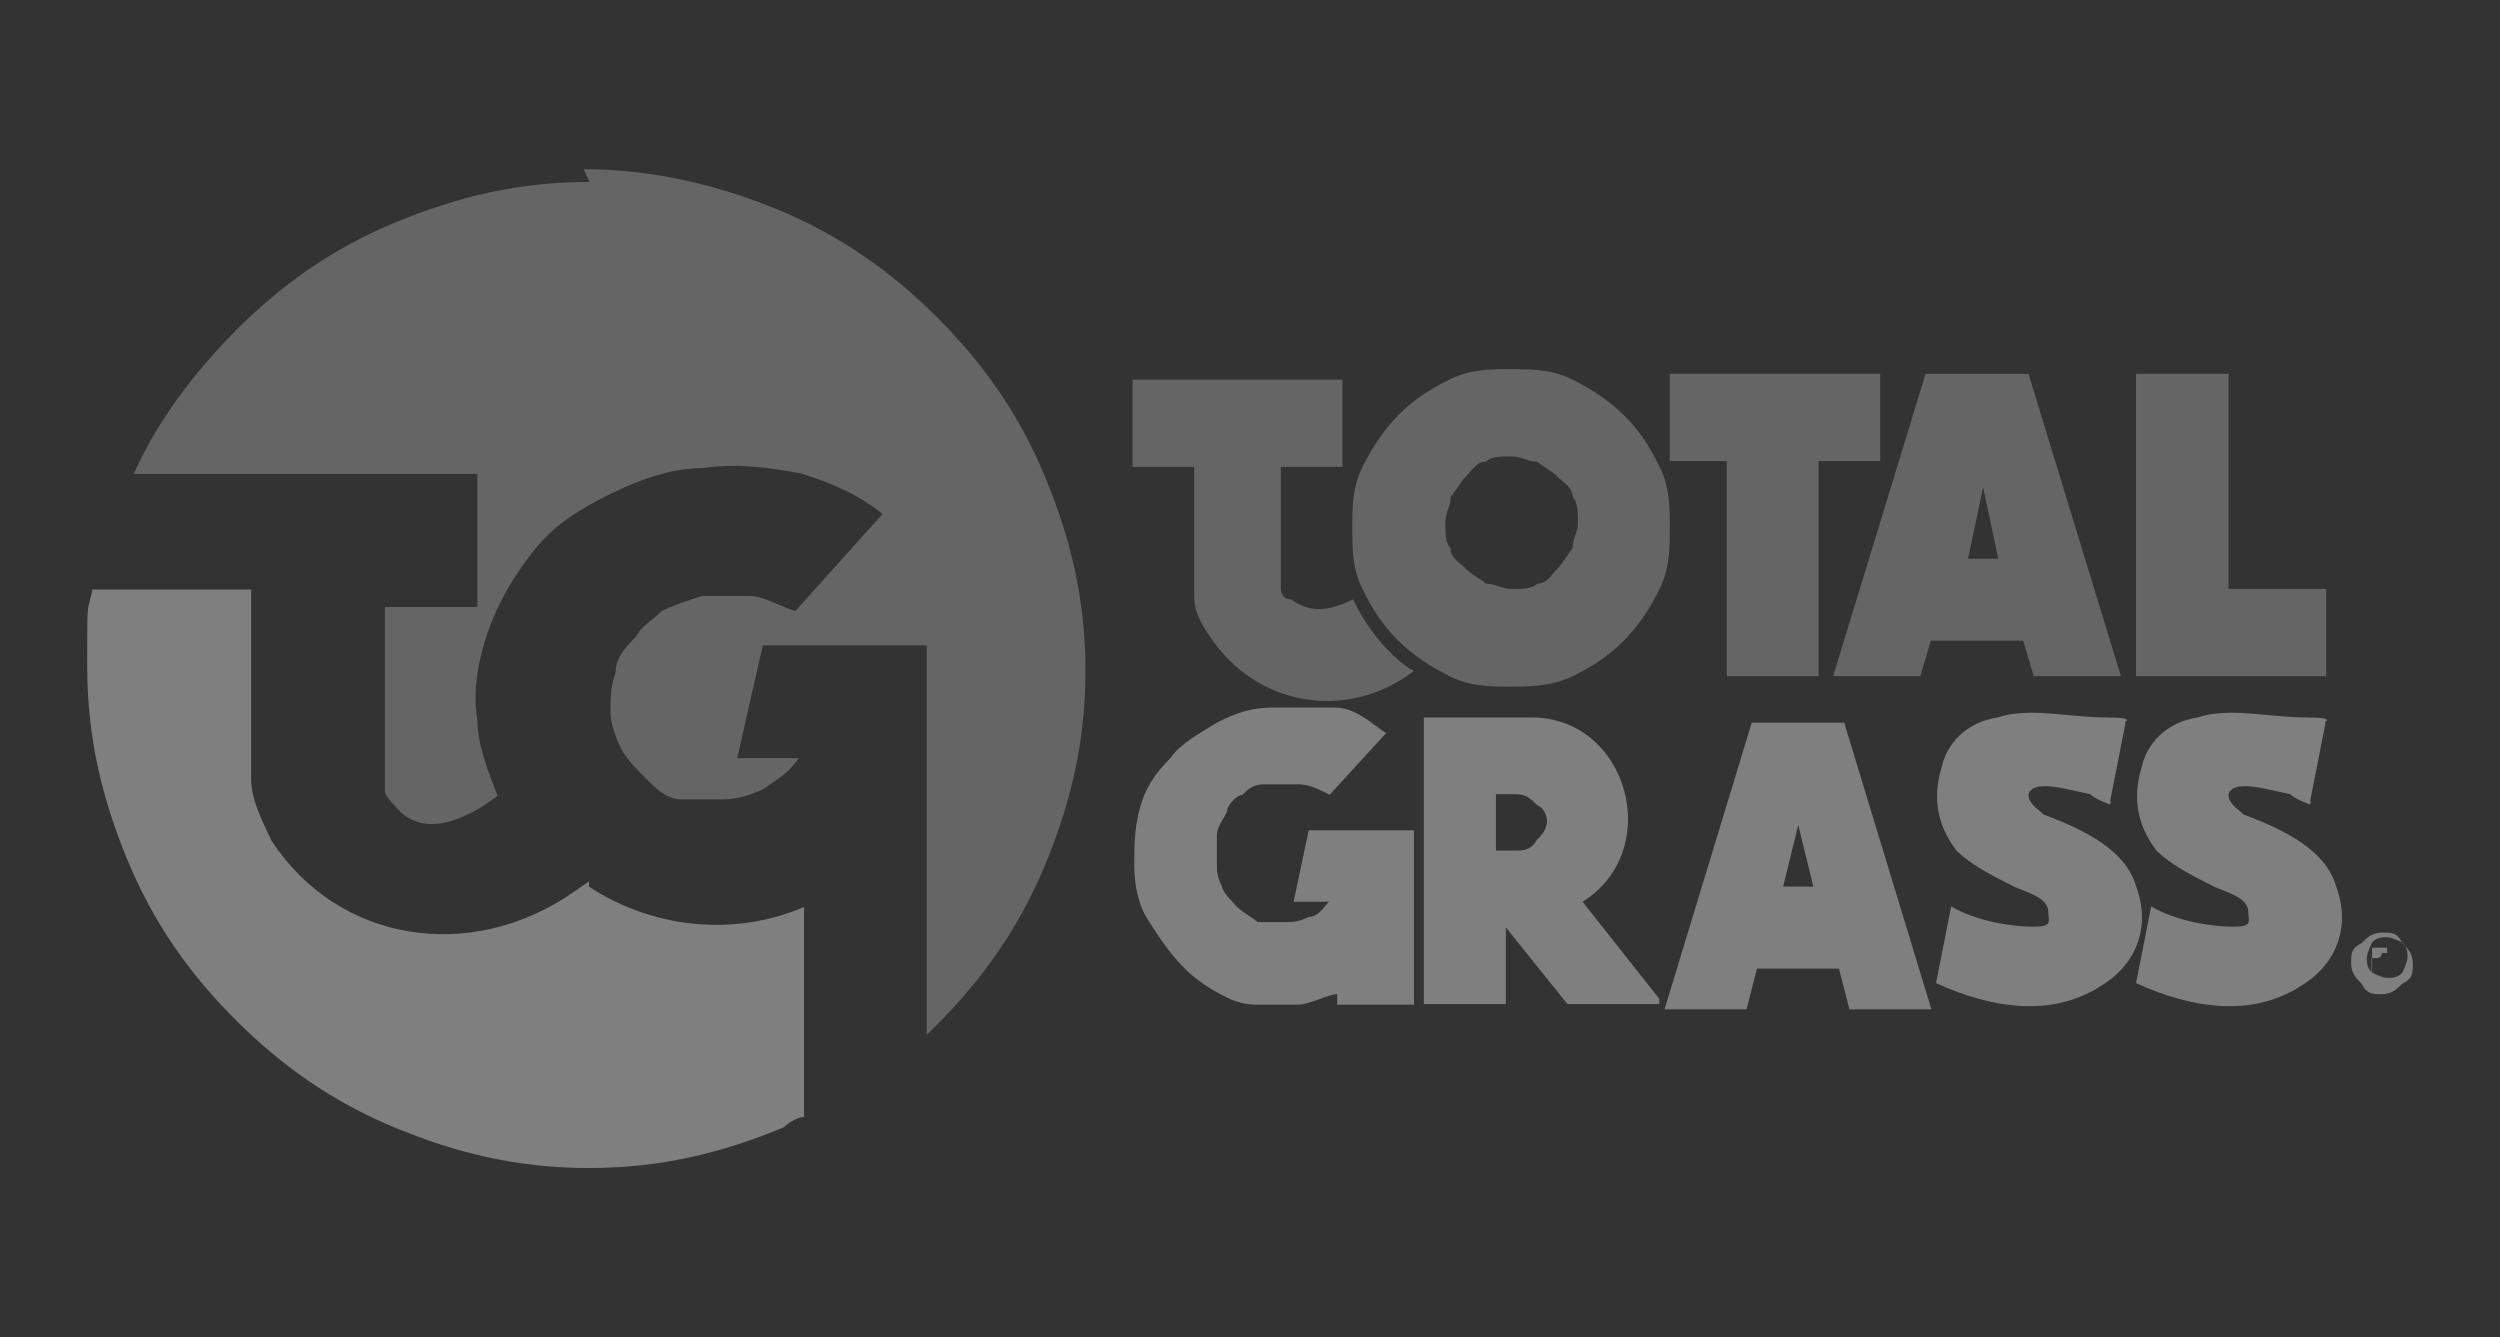
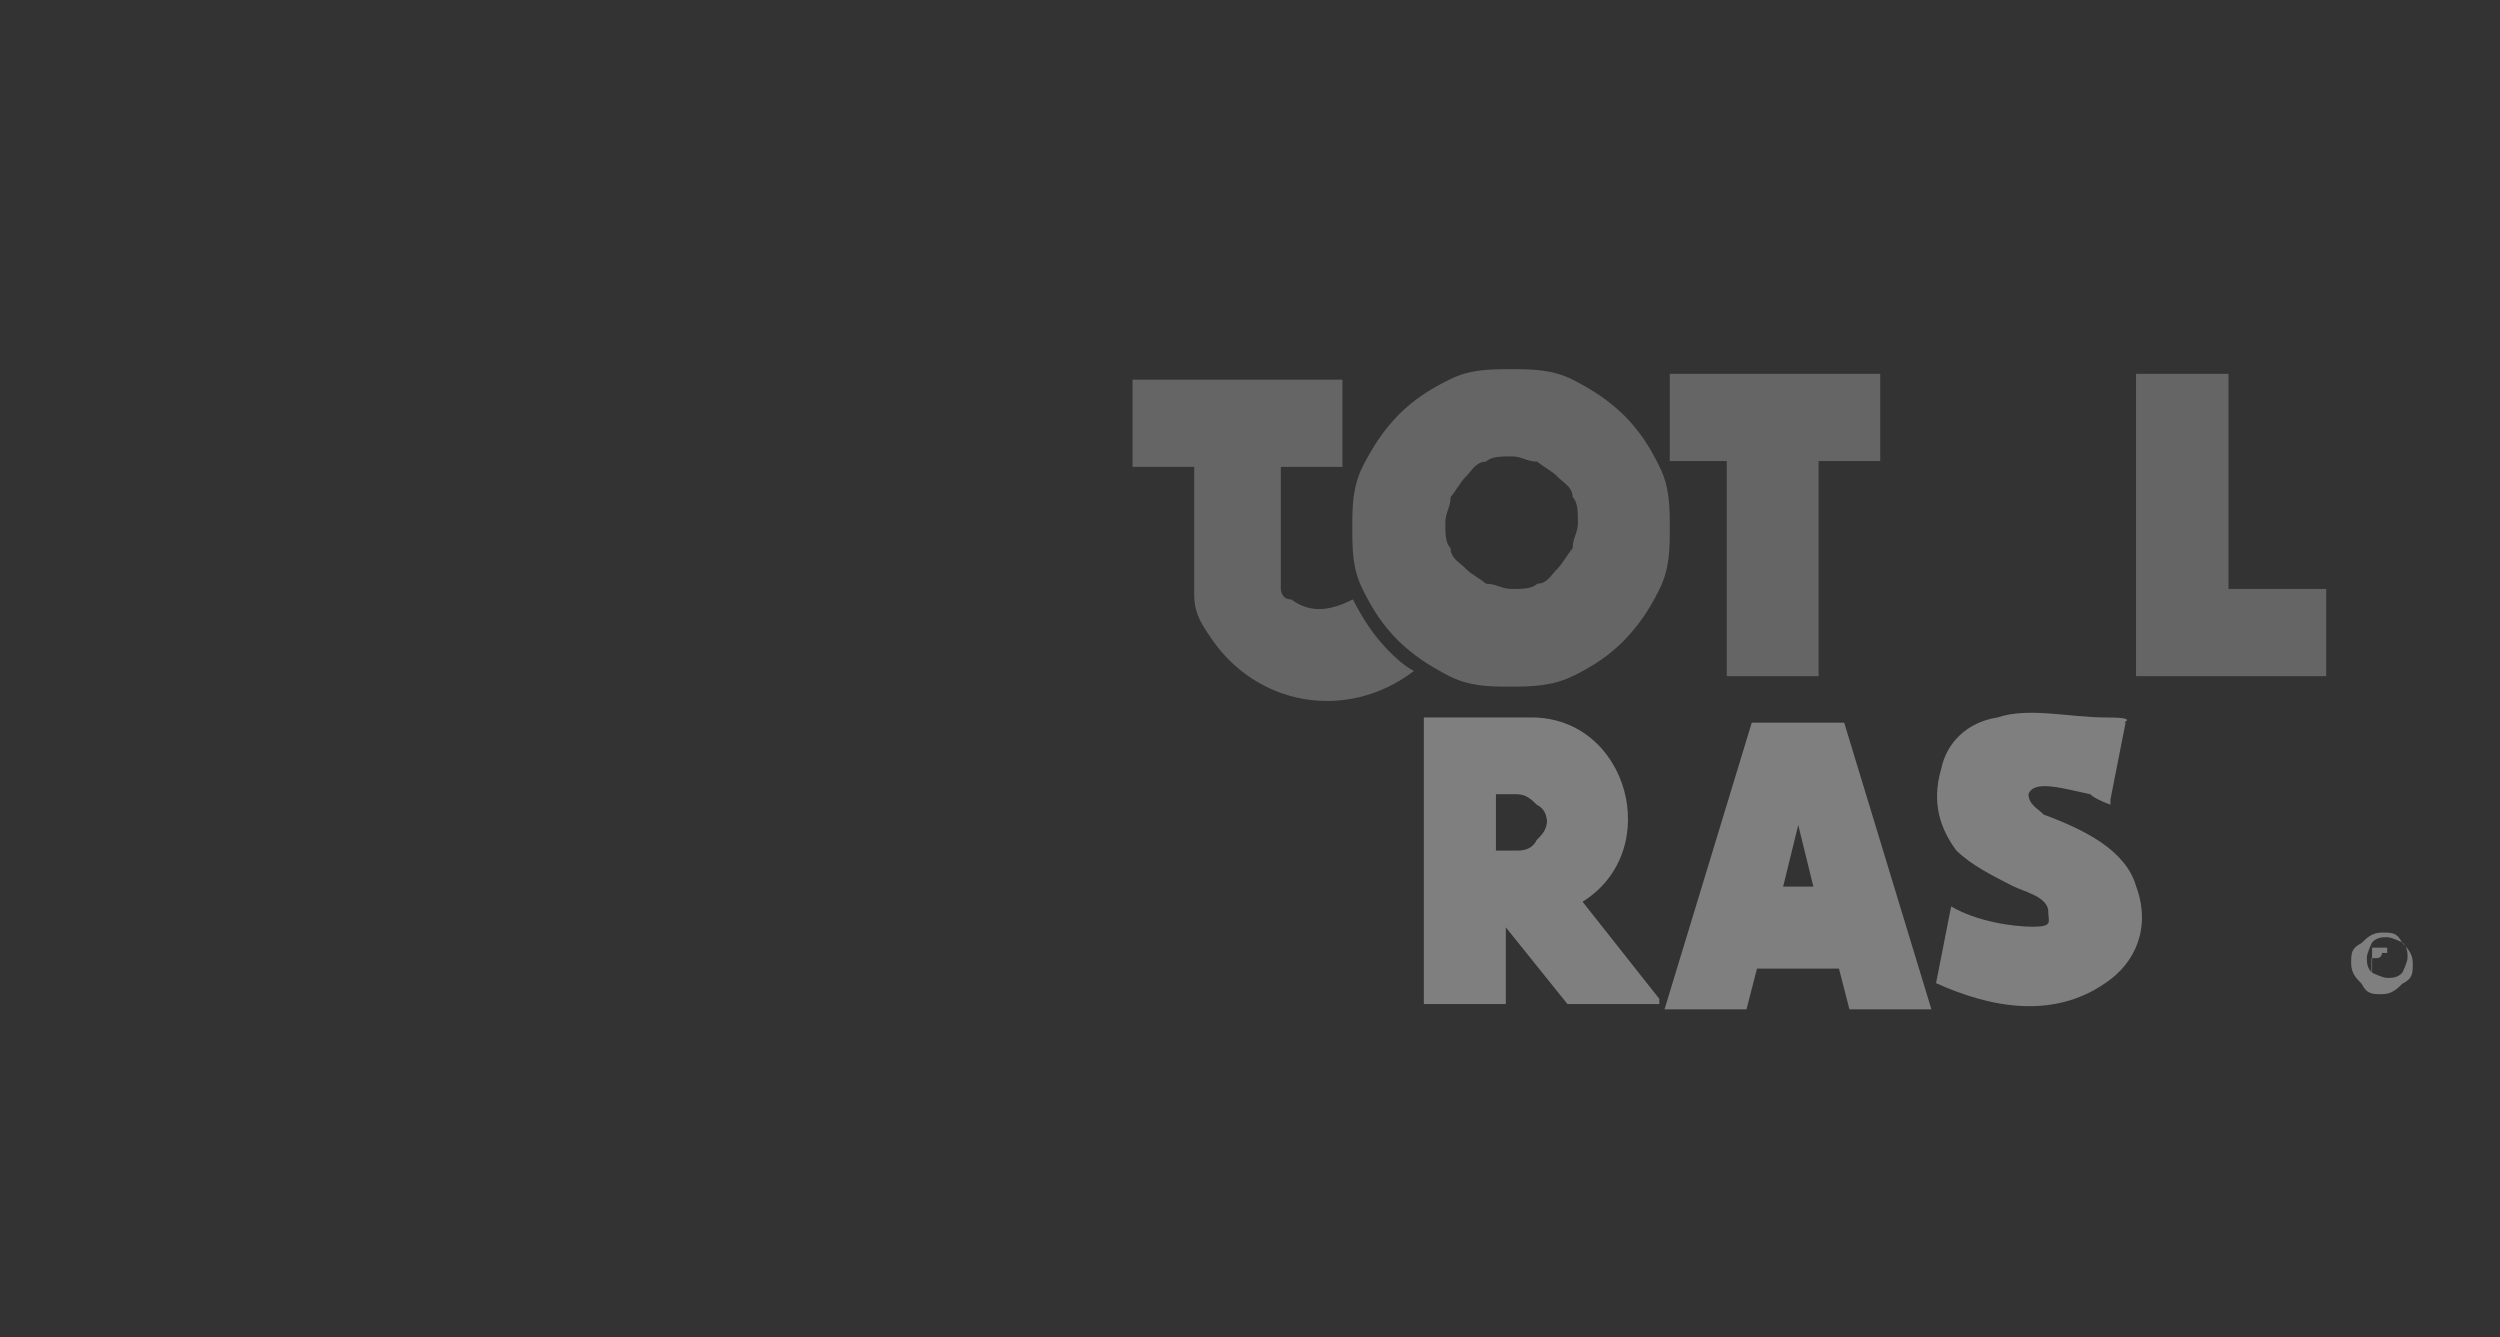
<svg xmlns="http://www.w3.org/2000/svg" id="Layer_1" viewBox="0 0 430 230">
  <rect x="0" y="0" width="430" height="230" fill="#333333" stroke="none" />
  <defs>
    <style>      .st0 {        fill: #fff;      }      .st1 {        fill: #656566;      }      .st2 {        fill: #7f7f7f;      }    </style>
  </defs>
  <path class="st0" d="M506-1575.6h1s-.2.7-.5.7l-.5-.7Z" />
  <g id="Layer_11">
    <path class="st2" d="M363,138.4s-2.6-.9-3.5-1.8c-4.4-.9-9.7-2.6-10.6,0,0,1.8,1.8,2.6,2.6,3.5,7,2.6,14.1,6.1,15.9,12.3,2.6,7,0,13.2-5.3,16.7-8.8,6.1-19.4,4.4-29.1,0l2.6-13.2c4.4,2.6,10.6,3.5,14.1,3.5s2.6-.9,2.6-2.6c0-2.6-4.4-3.5-6.1-4.4-3.5-1.8-7-3.5-9.7-6.1-2.6-3.5-4.4-8-2.6-14.1.9-4.4,4.4-8,9.7-8.8,5.3-1.8,12.3,0,18.5,0s2.6.9,3.5.9l-2.6,13.2v.9h0Z" />
-     <path class="st2" d="M397.4,138.4s-2.6-.9-3.5-1.8c-4.4-.9-9.7-2.6-10.6,0,0,1.8,1.8,2.6,2.6,3.5,7,2.6,14.1,6.1,15.9,12.3,2.6,7,0,13.2-5.3,16.7-8.8,6.1-19.4,4.4-29.1,0l2.6-13.2c4.4,2.6,10.6,3.5,14.1,3.5s2.6-.9,2.6-2.6c0-2.6-4.4-3.5-6.1-4.4-3.5-1.8-7-3.5-9.7-6.1-2.6-3.5-4.4-8-2.6-14.1.9-4.4,4.4-8,9.7-8.8,5.3-1.8,12.3,0,18.5,0s2.6.9,3.5.9l-2.6,13.2v.9h0Z" />
-     <path class="st2" d="M101.3,152.5c10.6,7,24.7,8.8,37,3.5v36.1c-.9,0-2.6.9-3.5,1.8-10.6,4.4-21.1,7-33.5,7s-22.9-2.6-33.5-7c-10.6-4.4-19.4-10.6-27.3-18.5-8-8-14.1-16.7-18.5-27.3s-7-21.1-7-33.5,0-8.8.9-13.2h27.3v32.6c0,3.5,1.8,7,3.5,10.6,11.5,17.6,34.4,21.1,52,8.8h0l2.6-1.8v.9Z" />
-     <path class="st1" d="M100.4,29.1c11.5,0,22.9,2.6,33.5,7s19.4,10.6,27.3,18.5c8,8,14.1,16.7,18.5,27.3s7,21.1,7,33.5-2.6,22.9-7,33.5-10.6,19.4-18.5,27.3l-1.8,1.8v-67h-28.2l-4.4,19.4h10.6c-1.8,2.6-3.5,3.5-6.1,5.3-1.8.9-4.4,1.8-7,1.8h-7c-2.6,0-4.4-1.8-6.1-3.5s-3.5-3.5-4.4-5.3-1.8-4.4-1.8-6.1c0-2.6,0-4.4.9-7,0-2.6,1.8-4.4,3.5-6.1.9-1.8,2.6-2.6,4.4-4.4,1.8-.9,4.4-1.8,7-2.6h8c2.6,0,5.3,1.8,8,2.6l15-16.7c-4.4-3.5-8.8-5.3-14.1-7-5.3-.9-10.6-1.8-16.7-.9-5.3,0-10.6,1.8-15.9,4.4s-9.7,5.3-13.2,9.7-6.1,8.8-8,14.1c-1.8,5.3-2.6,10.6-1.8,15,0,4.4,1.8,8.8,3.5,13.2l-2.6,1.8h0c-4.4,2.6-10.6,5.3-15,0,0,0-1.8-1.8-1.8-2.6v-31.7h15.9v-22.9H23c4.4-9.7,10.6-17.6,17.6-24.7,8-8,16.7-14.1,27.3-18.5s21.1-7,33.5-7" />
    <polygon class="st1" points="400.1 101.3 400.1 116.3 367.4 116.3 367.4 64.3 383.3 64.3 383.3 101.3 400.1 101.3" />
-     <path class="st1" d="M348.9,64.3l15.9,52h-15l-1.8-6.1h-15.9l-1.8,6.1h-15l15.9-52h17.6ZM343.7,96.1l-2.6-12.3-2.6,12.3h6.1-.9Z" />
    <polygon class="st1" points="323.4 64.3 323.4 79.3 312.8 79.3 312.8 116.3 297 116.3 297 79.3 287.2 79.3 287.2 64.3 323.4 64.3" />
    <path class="st1" d="M220.3,79.3v22s0,1.8,1.8,1.8c3.5,2.6,7,1.8,10.6,0,1.8,3.5,3.5,6.1,6.1,8.8.9.9,2.6,2.6,4.4,3.5-11.5,8.8-27.3,6.1-35.2-6.1-1.8-2.6-2.6-4.4-2.6-7v-22h-10.6v-15h36.1v15h-10.6v-.9h0Z" />
    <path class="st2" d="M317.2,124.3l15,49.3h-14.1l-1.8-7h-14.1l-1.8,7h-14.1l15-49.3h15.9ZM311.9,152.5l-2.6-10.6-2.6,10.6h6.1-.9Z" />
    <path class="st2" d="M285.5,172.7h-15.9l-10.6-13.2v13.2h-14.1v-49.3h18.5c16.7,0,22.9,22.9,8.8,31.7l13.2,16.7v.9h0ZM266.1,141.9c0-.9,0-2.6-1.8-3.5-.9-.9-1.8-1.8-3.5-1.8h-3.5v9.7h3.5c.9,0,2.6,0,3.5-1.8.9-.9,1.8-1.8,1.8-3.5v.9h0Z" />
-     <path class="st2" d="M243.2,142.8v30h-13.2v-1.8c-1.8,0-4.4,1.8-7,1.8h-7c-2.6,0-4.4-.9-6.1-1.8s-4.4-2.6-6.1-4.4c-2.6-2.6-4.4-5.3-6.1-8-1.8-2.6-2.6-6.1-2.6-9.7s0-6.1.9-9.7c.9-3.5,2.6-6.1,5.3-8.8,1.8-2.6,5.3-4.4,8-6.1,3.5-1.8,6.1-2.6,9.7-2.6h10.6c3.5,0,6.1,2.6,8.8,4.4l-9.7,10.6c-1.8-.9-3.5-1.8-5.3-1.8h-5.3c-1.8,0-2.6,0-4.4,1.8-.9,0-2.6,1.8-2.6,2.6s-1.8,2.6-1.8,4.4v4.4c0,1.8,0,2.6.9,4.4,0,.9,1.8,2.6,2.6,3.5.9.9,2.6,1.8,3.5,2.6h4.4c1.8,0,2.6,0,4.4-.9,1.8,0,2.6-1.8,3.5-2.6h-6.1l2.6-12.3h18.5-.2Z" />
    <path class="st2" d="M413.2,162.1s-1.8-.9-2.6-.9-1.8,0-2.6.9c0,0-.9,1.8-.9,2.6s0,1.8.9,2.6c0,0,1.8.9,2.6.9s1.8,0,2.6-.9c0,0,.9-1.8.9-2.6s0-1.8-.9-2.6M409.7,160.4c1.8,0,2.6,0,3.5,1.8.9.9,1.8,1.8,1.8,3.5s0,2.6-1.8,3.5c-.9.9-1.8,1.8-3.5,1.8s-2.6,0-3.5-1.8c-.9-.9-1.8-1.8-1.8-3.5s0-2.6,1.8-3.5c.9-.9,1.8-1.8,3.5-1.8Z" />
    <path class="st2" d="M408.9,164.8h.9-.9ZM408,168.3v-5.3h2.6v.9h-.9c0,.9-.9.9-.9.9h0v-1.8h0v1.8h-.9v3.5h0Z" />
    <path class="st1" d="M259.9,63.5c3.5,0,7,0,10.6,1.8,3.5,1.8,6.1,3.5,8.8,6.1,2.6,2.6,4.4,5.3,6.1,8.8,1.8,3.5,1.8,7,1.8,10.6s0,7-1.8,10.6-3.5,6.1-6.1,8.8c-2.6,2.6-5.3,4.4-8.8,6.1s-7,1.8-10.6,1.8-7,0-10.6-1.8c-3.5-1.8-6.1-3.5-8.8-6.1-2.6-2.6-4.4-5.3-6.1-8.8-1.8-3.5-1.8-7-1.8-10.6s0-7,1.8-10.6c1.8-3.5,3.5-6.1,6.1-8.8,2.6-2.6,5.3-4.4,8.8-6.1,3.5-1.8,7-1.8,10.6-1.8M271.4,89.9c0-1.8,0-3.5-.9-4.4,0-1.8-1.8-2.6-2.6-3.5s-2.6-1.8-3.5-2.6c-1.8,0-2.6-.9-4.4-.9s-3.5,0-4.4.9c-1.8,0-2.6,1.8-3.5,2.6-.9.9-1.8,2.6-2.6,3.5,0,1.8-.9,2.6-.9,4.4s0,3.5.9,4.4c0,1.8,1.8,2.6,2.6,3.5s2.6,1.8,3.5,2.6c1.8,0,2.6.9,4.4.9s3.5,0,4.4-.9c1.8,0,2.6-1.8,3.5-2.6.9-.9,1.8-2.6,2.6-3.5,0-1.8.9-2.6.9-4.4Z" />
  </g>
</svg>